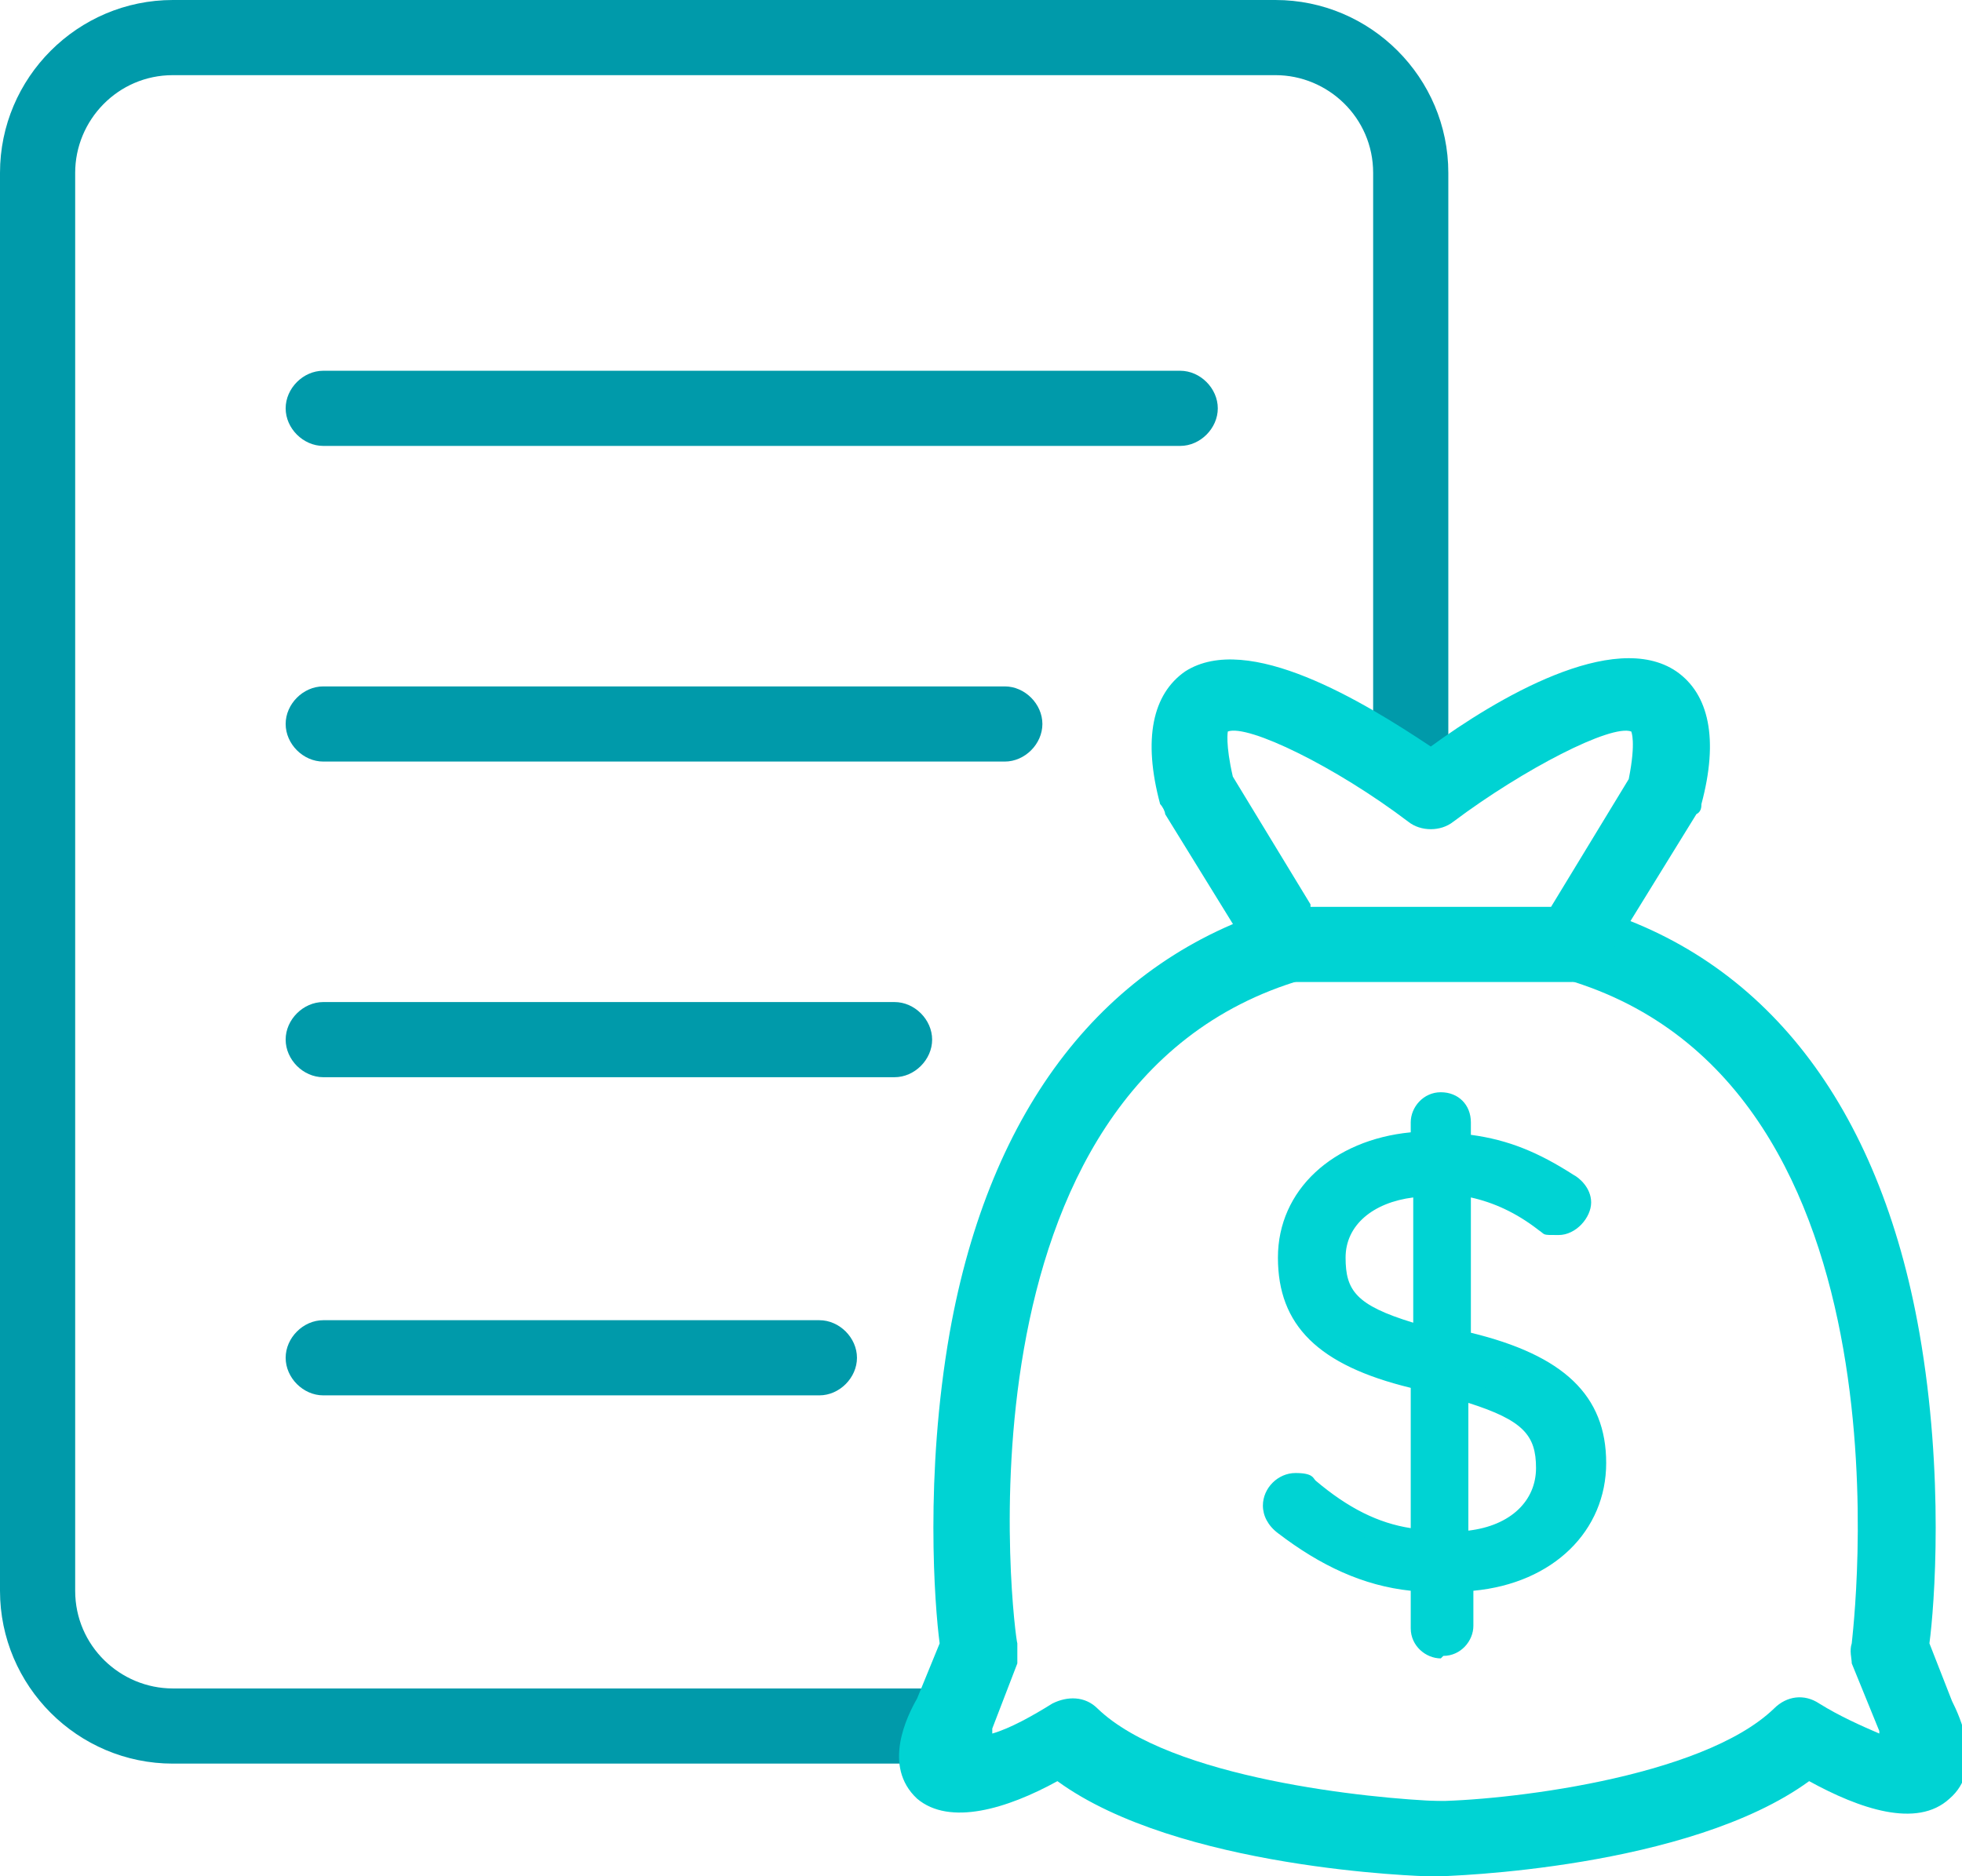
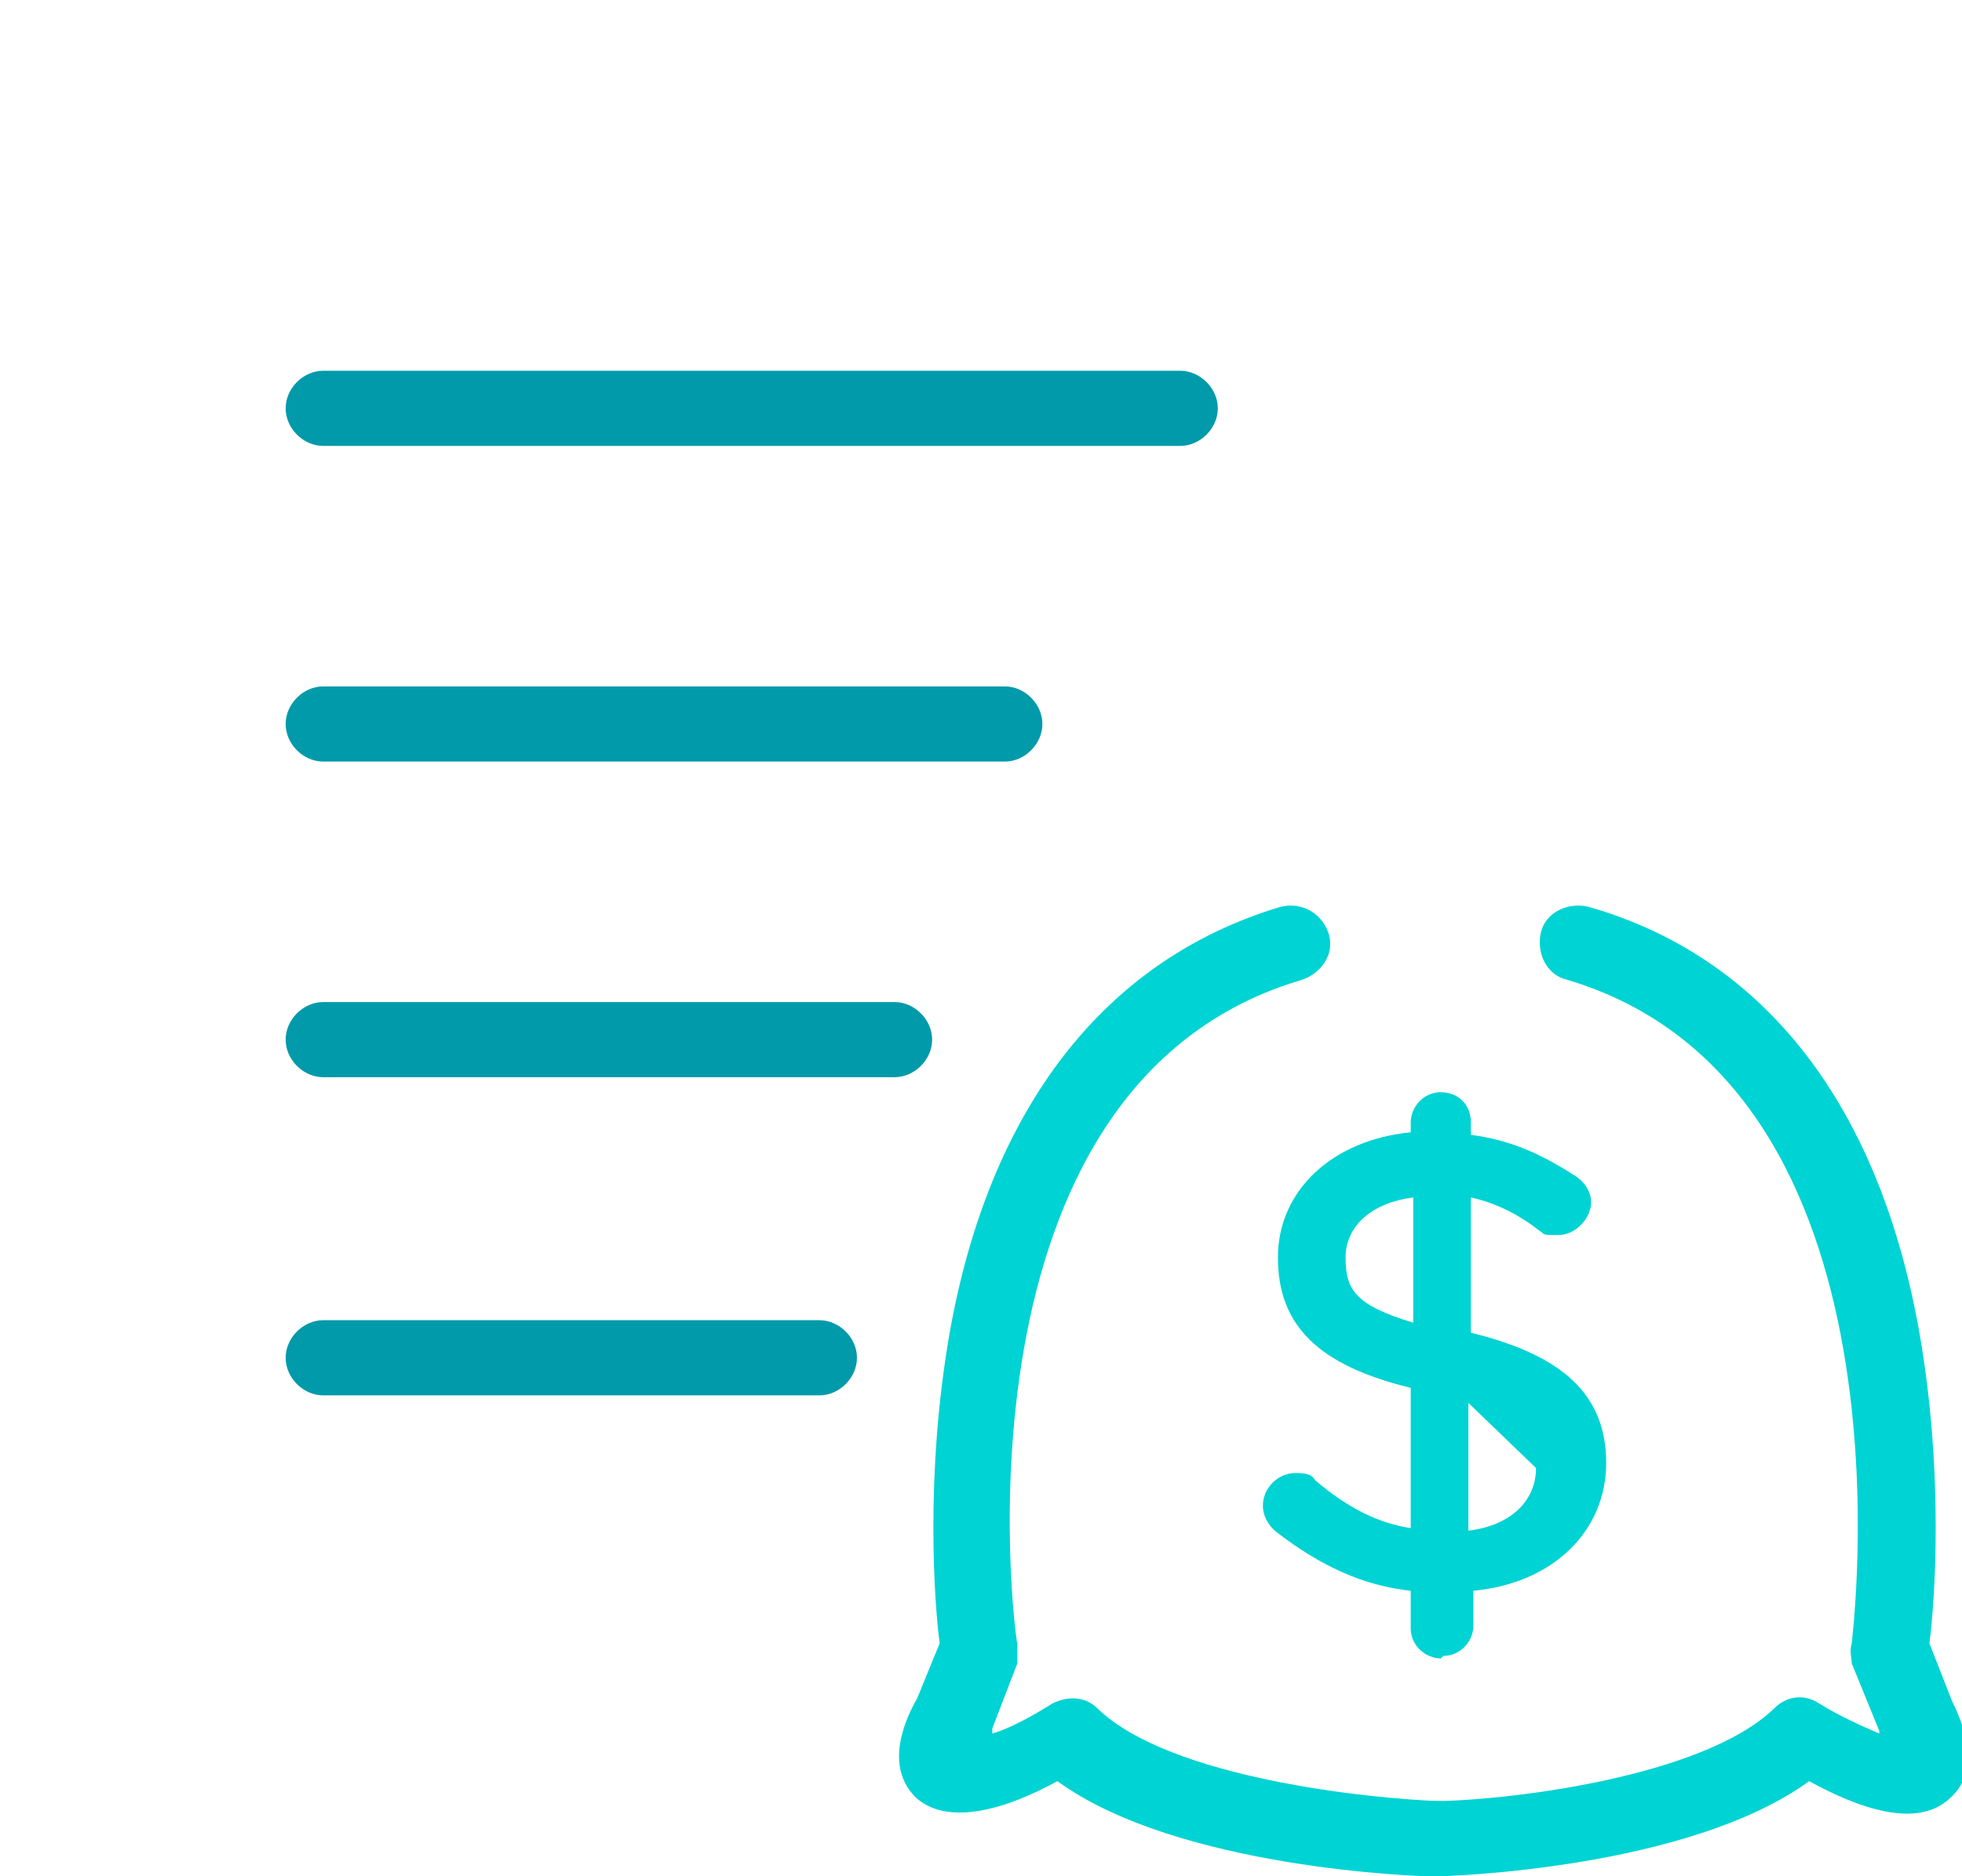
<svg xmlns="http://www.w3.org/2000/svg" id="Layer_2" version="1.1" viewBox="0 0 78.3 74.9">
  <defs>
    <style>
      .st0 {
        fill: #009aaa;
      }

      .st1 {
        fill: #00d3d3;
      }
    </style>
  </defs>
  <g id="Layer_1-2">
    <g>
      <g>
-         <path class="st0" d="M36.8,70.4H6.9c-3.8,0-6.9-3.1-6.9-6.9V6.9C0,3.1,3.1,0,6.9,0h44c3.8,0,6.9,3.1,6.9,6.9v23.2c0,.8-.7,1.5-1.5,1.5s-1.5-.7-1.5-1.5V6.9c0-2.2-1.8-3.9-3.9-3.9H6.9c-2.2,0-3.9,1.8-3.9,3.9v56.6c0,2.2,1.8,3.9,3.9,3.9h29.9c.8,0,1.5.7,1.5,1.5s-.7,1.5-1.5,1.5h0Z" />
        <g>
          <path class="st0" d="M35.7,43H12.9c-.8,0-1.5-.7-1.5-1.5s.7-1.5,1.5-1.5h22.8c.8,0,1.5.7,1.5,1.5s-.7,1.5-1.5,1.5Z" />
          <path class="st0" d="M40,30.4H12.9c-.8,0-1.5-.7-1.5-1.5s.7-1.5,1.5-1.5h27.2c.8,0,1.5.7,1.5,1.5s-.7,1.5-1.5,1.5Z" />
          <path class="st0" d="M47,17.8H12.9c-.8,0-1.5-.7-1.5-1.5s.7-1.5,1.5-1.5h34.2c.8,0,1.5.7,1.5,1.5s-.7,1.5-1.5,1.5Z" />
          <path class="st0" d="M32.7,55.7H12.9c-.8,0-1.5-.7-1.5-1.5s.7-1.5,1.5-1.5h19.8c.8,0,1.5.7,1.5,1.5s-.7,1.5-1.5,1.5h0Z" />
        </g>
      </g>
      <g>
        <g>
          <path class="st1" d="M57.1,74.9h0c-.4,0-10.1-.3-14.9-3.8-2,1.1-4.3,1.8-5.6.7-1.4-1.3-.4-3.3,0-4l.9-2.2c-.2-1.5-.6-6.7.4-12.4,1.6-9,6.2-14.9,13.2-17,.8-.2,1.6.2,1.9,1s-.2,1.6-1,1.9c-14.4,4.2-11.5,26.3-11.4,26.5,0,.3,0,.5,0,.8l-1,2.6c0,0,0,.2,0,.2.7-.2,1.6-.7,2.4-1.2.6-.3,1.3-.3,1.8.2,2.9,2.8,10.9,3.6,13.7,3.7.8,0,1.5.7,1.5,1.5,0,.8-.7,1.5-1.5,1.5h0Z" />
          <path class="st1" d="M57.1,74.9c-.8,0-1.5-.7-1.5-1.5,0-.8.6-1.5,1.5-1.5,2.8,0,10.8-.9,13.7-3.7.5-.5,1.2-.6,1.8-.2.8.5,1.7.9,2.4,1.2,0,0,0,0,0-.1l-1.1-2.7c0-.2-.1-.5,0-.8,0-.2,2.9-22.3-11.4-26.5-.8-.2-1.2-1.1-1-1.9s1.1-1.2,1.9-1c7,2,11.6,7.9,13.2,17,1,5.7.6,10.9.4,12.4l.9,2.3c.3.6,1.3,2.7-.1,3.9-1.3,1.2-3.6.4-5.6-.7-4.8,3.5-14.4,3.8-14.9,3.8h0Z" />
        </g>
-         <path class="st1" d="M62.8,39.2h-11.3c-.5,0-1-.3-1.3-.7l-3.7-6c0-.1-.1-.3-.2-.4-.7-2.6-.3-4.4,1-5.3,2.5-1.6,7.1,1.2,9.8,3,2.6-1.9,7.3-4.7,9.8-3,1.3.9,1.7,2.7,1,5.3,0,.1,0,.3-.2.4l-3.7,6c-.3.5-.8.7-1.3.7h0ZM52.3,36.2h9.6l3.1-5.1c.3-1.5.1-1.9.1-1.9-.8-.3-4.3,1.5-7.1,3.6-.5.4-1.3.4-1.8,0-2.9-2.2-6.4-3.9-7.2-3.6,0,0-.1.5.2,1.8l3.1,5.1h0Z" />
      </g>
      <g>
        <path class="st1" d="M57.5,44.1c.4,0,.8.4.8.8v.8c1.7.2,3,.7,4.2,1.6.3.2.5.5.5.8s-.4.9-1,.9-.3,0-.5-.2c-1.1-.8-2.2-1.3-3.3-1.5v6.2c3.8.8,5.4,2.3,5.4,4.9s-2.2,4.5-5.3,4.7v1.8c0,.4-.4.8-.8.8s-.8-.4-.8-.8v-1.8c-2.1-.2-3.8-1-5.4-2.2-.3-.2-.4-.5-.4-.8,0-.5.4-.9.9-.9s.5,0,.6.2c1.3,1.1,2.7,1.9,4.4,2.1v-6.3c-3.7-.9-5.3-2.3-5.3-4.9s2.2-4.5,5.3-4.6v-.8c0-.4.4-.8.8-.8h0ZM56.8,53.3v-5.9c-2.1,0-3.4,1.3-3.4,2.8s.7,2.4,3.4,3.1h0ZM58.3,55.5v6c2.2-.1,3.5-1.3,3.5-3s-.8-2.4-3.5-3.1Z" />
-         <path class="st1" d="M57.5,66.2c-.6,0-1.2-.5-1.2-1.2v-1.5c-1.9-.2-3.6-1-5.3-2.3-.4-.3-.6-.7-.6-1.1,0-.7.6-1.3,1.3-1.3s.7.2.8.3c1.3,1.1,2.5,1.7,3.8,1.9v-5.6c-3.7-.9-5.3-2.5-5.3-5.2s2.2-4.7,5.3-5v-.4c0-.6.5-1.2,1.2-1.2s1.2.5,1.2,1.2v.5c1.5.2,2.7.7,4.1,1.6.2.1.7.5.7,1.1s-.6,1.3-1.3,1.3-.5,0-.8-.2c-.9-.7-1.8-1.1-2.7-1.3v5.4c3.7.9,5.4,2.5,5.4,5.2s-2.1,4.8-5.3,5.1v1.4c0,.6-.5,1.2-1.2,1.2ZM51.8,59.6c-.3,0-.5.2-.5.5s0,.4.3.5c1.7,1.3,3.4,2,5.2,2.2h.3v2.2c0,.2.2.4.4.4s.4-.2.4-.4v-2.1h.3c3-.2,5-2,5-4.4s-1.5-3.7-5.1-4.5h-.3v-7h.4c1.2.2,2.3.8,3.5,1.6.4.3.9,0,.9-.4s0-.3-.3-.5c-1.3-.9-2.6-1.4-4.1-1.5h-.3v-1.2c0-.2-.2-.4-.4-.4s-.4.2-.4.4v1.1h-.4c-2.9.2-4.9,1.9-4.9,4.3s1.4,3.7,5,4.5h.3v7.1h-.4c-1.7-.2-3.1-.9-4.6-2.2,0,0-.2-.1-.3-.1h0ZM57.9,62v-6.9h.5c2.7.8,3.8,1.8,3.8,3.6s-1.5,3.2-3.8,3.3h-.4ZM58.6,56v5.1c1.7-.2,2.7-1.2,2.7-2.5s-.5-1.9-2.7-2.6ZM57.2,53.7h-.5c-2.7-.9-3.7-1.8-3.7-3.6s1.5-3.1,3.8-3.2h.4s0,6.8,0,6.8h0ZM56.4,47.8c-1.6.2-2.7,1.1-2.7,2.4s.4,1.9,2.7,2.6v-5h0Z" />
+         <path class="st1" d="M57.5,66.2c-.6,0-1.2-.5-1.2-1.2v-1.5c-1.9-.2-3.6-1-5.3-2.3-.4-.3-.6-.7-.6-1.1,0-.7.6-1.3,1.3-1.3s.7.2.8.3c1.3,1.1,2.5,1.7,3.8,1.9v-5.6c-3.7-.9-5.3-2.5-5.3-5.2s2.2-4.7,5.3-5v-.4c0-.6.5-1.2,1.2-1.2s1.2.5,1.2,1.2v.5c1.5.2,2.7.7,4.1,1.6.2.1.7.5.7,1.1s-.6,1.3-1.3,1.3-.5,0-.8-.2c-.9-.7-1.8-1.1-2.7-1.3v5.4c3.7.9,5.4,2.5,5.4,5.2s-2.1,4.8-5.3,5.1v1.4c0,.6-.5,1.2-1.2,1.2ZM51.8,59.6c-.3,0-.5.2-.5.5s0,.4.3.5c1.7,1.3,3.4,2,5.2,2.2h.3v2.2c0,.2.2.4.4.4s.4-.2.4-.4v-2.1h.3c3-.2,5-2,5-4.4s-1.5-3.7-5.1-4.5h-.3v-7h.4c1.2.2,2.3.8,3.5,1.6.4.3.9,0,.9-.4s0-.3-.3-.5c-1.3-.9-2.6-1.4-4.1-1.5h-.3v-1.2c0-.2-.2-.4-.4-.4s-.4.2-.4.4v1.1h-.4c-2.9.2-4.9,1.9-4.9,4.3s1.4,3.7,5,4.5h.3v7.1h-.4c-1.7-.2-3.1-.9-4.6-2.2,0,0-.2-.1-.3-.1h0ZM57.9,62v-6.9h.5c2.7.8,3.8,1.8,3.8,3.6s-1.5,3.2-3.8,3.3h-.4ZM58.6,56v5.1c1.7-.2,2.7-1.2,2.7-2.5ZM57.2,53.7h-.5c-2.7-.9-3.7-1.8-3.7-3.6s1.5-3.1,3.8-3.2h.4s0,6.8,0,6.8h0ZM56.4,47.8c-1.6.2-2.7,1.1-2.7,2.4s.4,1.9,2.7,2.6v-5h0Z" />
      </g>
    </g>
  </g>
</svg>